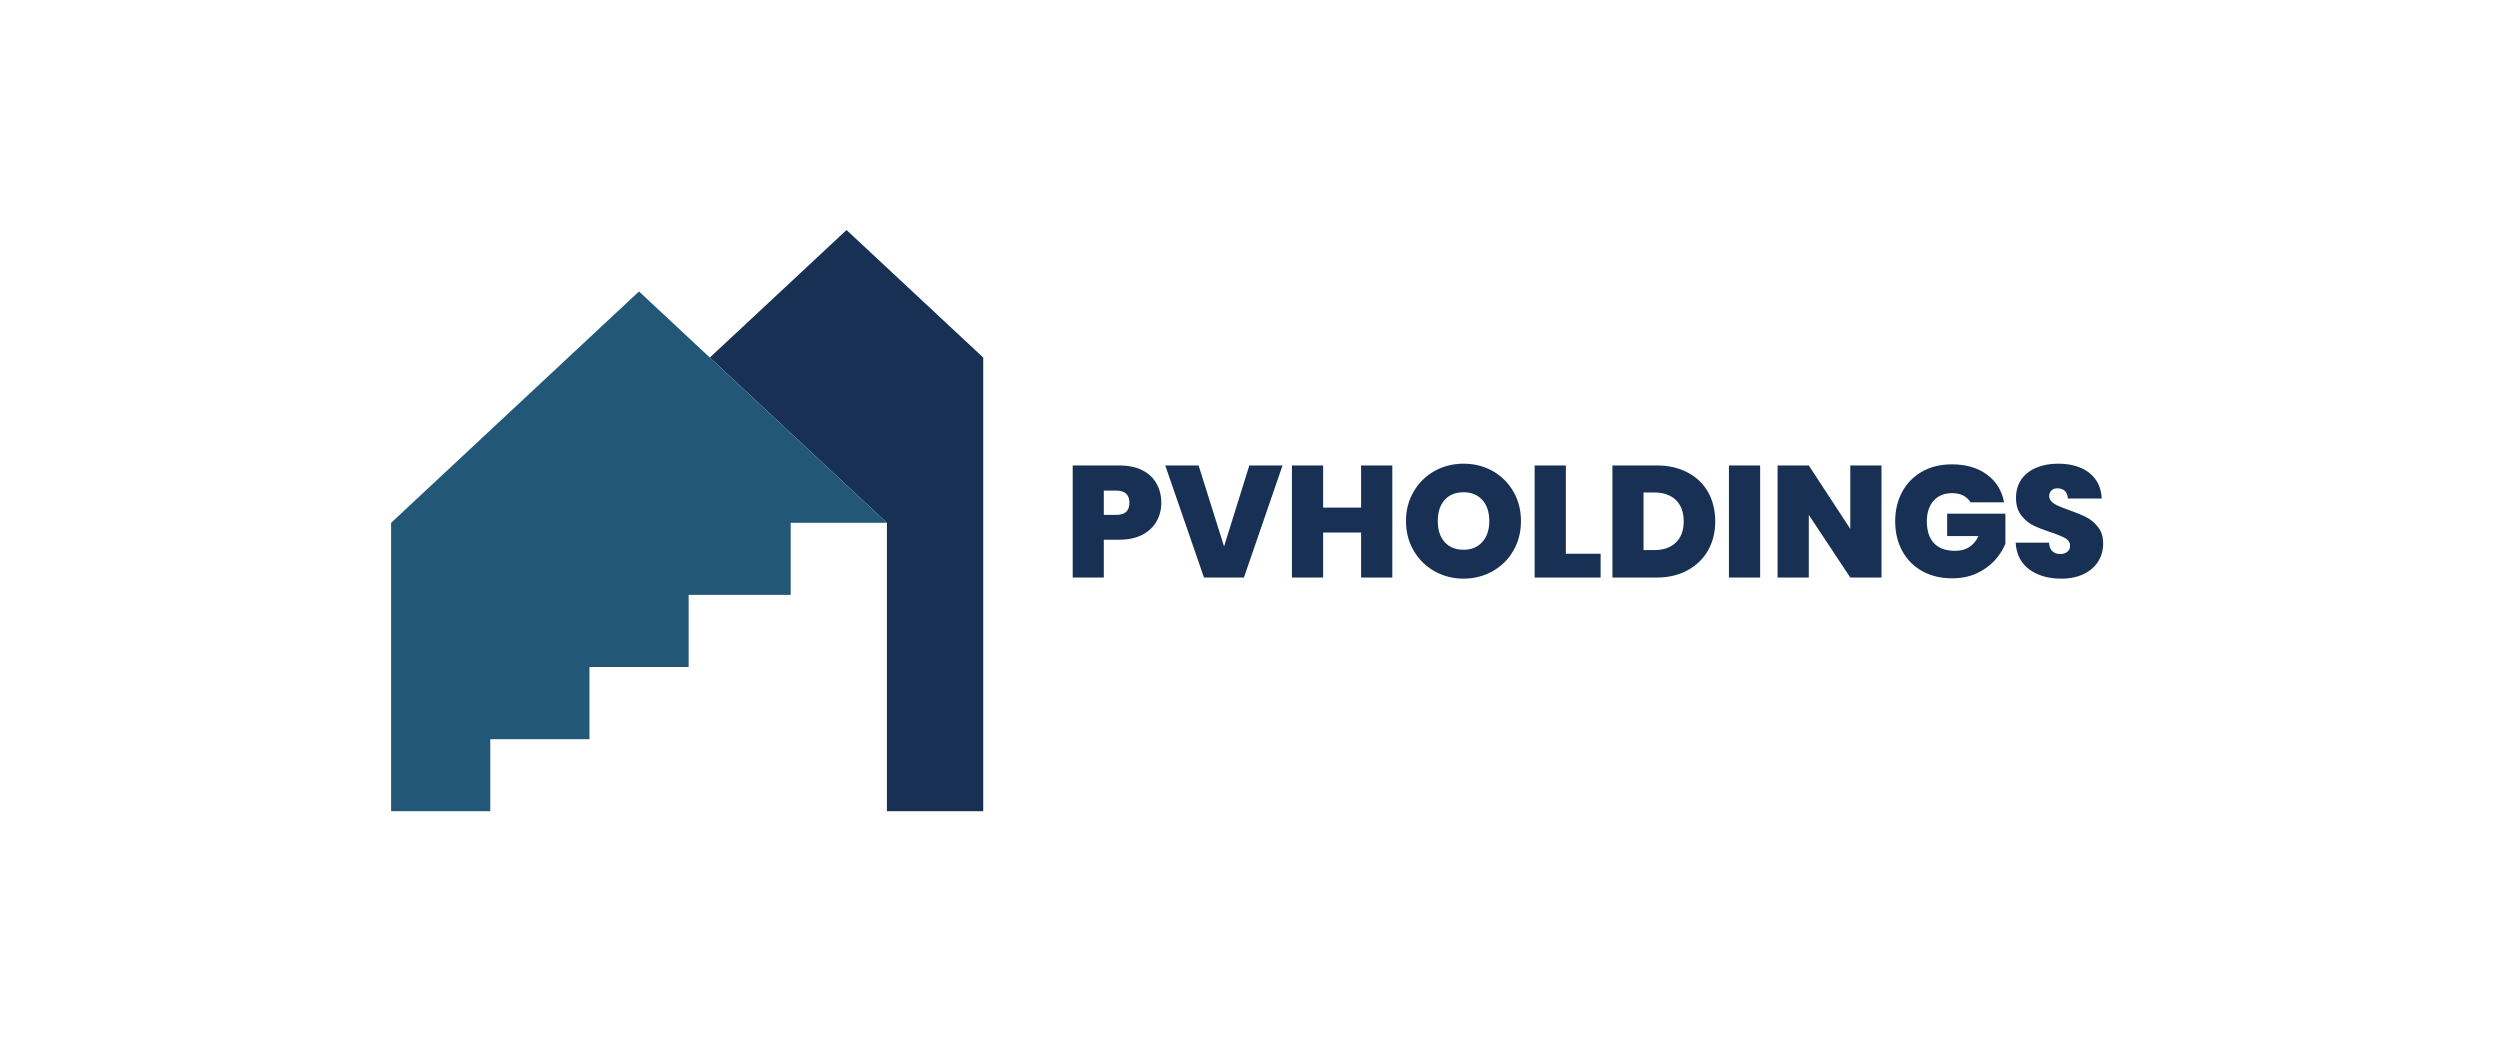
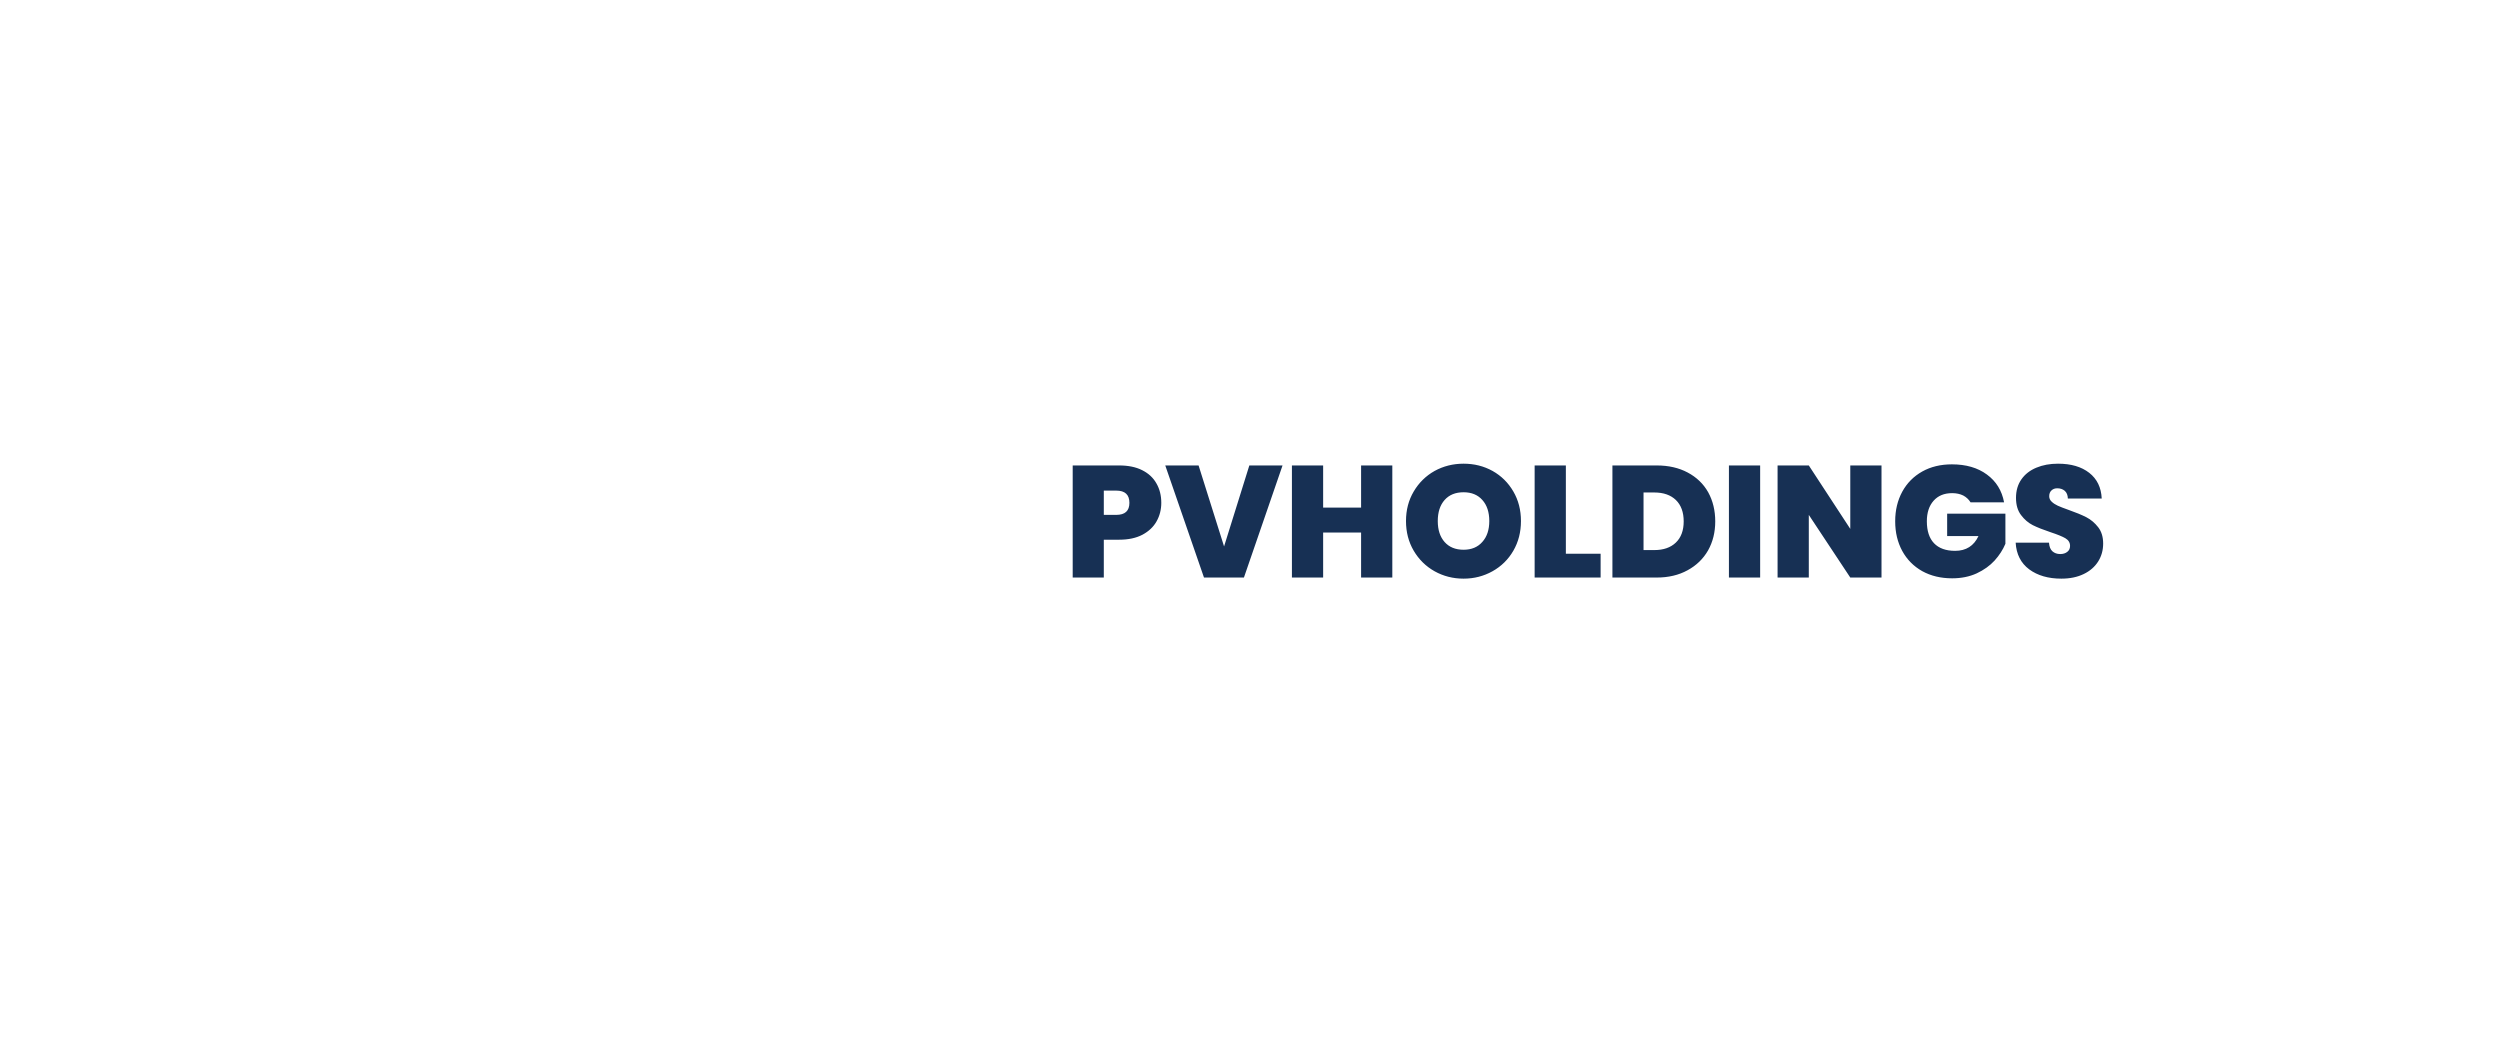
<svg xmlns="http://www.w3.org/2000/svg" version="1.1" viewBox="0 0 17.652 7.352">
  <g transform="matrix(0.779,0,0,0.779,7.511,3.274)">
    <g transform="matrix(1,0,0,1,0,0)" clip-path="url(#SvgjsClipPath126024)">
      <g clip-path="url(#SvgjsClipPath1260227f944038-c542-4caf-9b90-ef8777bacbed)">
        <path d=" M -1.969 -2.118 L -3.208 -0.962 L -1.603 0.536 L -1.603 0.536 L -1.603 3.15 L -0.73 3.15 L -0.73 -0.962 L -1.969 -2.118 Z" fill="#173054" transform="matrix(1,0,0,1,0,0)" fill-rule="nonzero" />
      </g>
      <g clip-path="url(#SvgjsClipPath1260227f944038-c542-4caf-9b90-ef8777bacbed)">
-         <path d=" M -4.299 2.497 L -4.299 1.843 L -3.4 1.843 L -3.4 1.189 L -2.475 1.189 L -2.475 0.536 L -1.603 0.536 L -1.603 0.536 L -3.85 -1.561 L -6.097 0.536 L -6.097 3.15 L -5.198 3.15 L -5.198 2.497 L -4.299 2.497 Z" fill="#225777" transform="matrix(1,0,0,1,0,0)" fill-rule="nonzero" />
-       </g>
+         </g>
    </g>
    <g>
      <path d=" M 0.841 0.523 Q 0.799 0.598 0.713 0.644 Q 0.627 0.689 0.503 0.689 L 0.363 0.689 L 0.363 1.032 L 0.081 1.032 L 0.081 0.016 L 0.503 0.016 Q 0.626 0.016 0.711 0.059 Q 0.797 0.102 0.84 0.179 Q 0.884 0.255 0.884 0.355 Q 0.884 0.447 0.841 0.523 M 0.595 0.355 Q 0.595 0.244 0.476 0.244 L 0.363 0.244 L 0.363 0.464 L 0.476 0.464 Q 0.595 0.464 0.595 0.355 M 1.983 0.016 L 1.633 1.032 L 1.271 1.032 L 0.92 0.016 L 1.222 0.016 L 1.453 0.75 L 1.682 0.016 L 1.983 0.016 M 2.978 0.016 L 2.978 1.032 L 2.695 1.032 L 2.695 0.624 L 2.351 0.624 L 2.351 1.032 L 2.068 1.032 L 2.068 0.016 L 2.351 0.016 L 2.351 0.398 L 2.695 0.398 L 2.695 0.016 L 2.978 0.016 M 3.361 0.975 Q 3.242 0.908 3.172 0.789 Q 3.102 0.67 3.102 0.52 Q 3.102 0.37 3.172 0.252 Q 3.242 0.133 3.361 0.066 Q 3.481 0 3.624 0 Q 3.768 0 3.887 0.066 Q 4.006 0.133 4.075 0.252 Q 4.144 0.37 4.144 0.52 Q 4.144 0.67 4.075 0.789 Q 4.006 0.908 3.886 0.975 Q 3.766 1.042 3.624 1.042 Q 3.481 1.042 3.361 0.975 M 3.794 0.709 Q 3.857 0.639 3.857 0.52 Q 3.857 0.399 3.794 0.329 Q 3.732 0.259 3.624 0.259 Q 3.514 0.259 3.452 0.329 Q 3.39 0.399 3.39 0.52 Q 3.39 0.64 3.452 0.71 Q 3.514 0.78 3.624 0.78 Q 3.732 0.78 3.794 0.709 M 4.551 0.816 L 4.866 0.816 L 4.866 1.032 L 4.268 1.032 L 4.268 0.016 L 4.551 0.016 L 4.551 0.816 M 5.655 0.08 Q 5.776 0.144 5.841 0.259 Q 5.905 0.375 5.905 0.523 Q 5.905 0.67 5.84 0.786 Q 5.774 0.901 5.654 0.966 Q 5.534 1.032 5.375 1.032 L 4.973 1.032 L 4.973 0.016 L 5.375 0.016 Q 5.535 0.016 5.655 0.08 M 5.548 0.715 Q 5.619 0.647 5.619 0.523 Q 5.619 0.398 5.548 0.329 Q 5.477 0.261 5.353 0.261 L 5.255 0.261 L 5.255 0.783 L 5.353 0.783 Q 5.477 0.783 5.548 0.715 M 6.312 0.016 L 6.312 1.032 L 6.029 1.032 L 6.029 0.016 L 6.312 0.016 M 7.412 1.032 L 7.129 1.032 L 6.753 0.464 L 6.753 1.032 L 6.47 1.032 L 6.47 0.016 L 6.753 0.016 L 7.129 0.591 L 7.129 0.016 L 7.412 0.016 L 7.412 1.032 M 8.219 0.35 Q 8.194 0.31 8.152 0.288 Q 8.109 0.267 8.052 0.267 Q 7.945 0.267 7.884 0.336 Q 7.823 0.405 7.823 0.522 Q 7.823 0.653 7.888 0.721 Q 7.954 0.79 8.079 0.79 Q 8.228 0.79 8.291 0.656 L 8.007 0.656 L 8.007 0.453 L 8.535 0.453 L 8.535 0.726 Q 8.501 0.807 8.437 0.878 Q 8.373 0.948 8.275 0.994 Q 8.177 1.039 8.052 1.039 Q 7.899 1.039 7.781 0.974 Q 7.664 0.908 7.6 0.791 Q 7.536 0.673 7.536 0.522 Q 7.536 0.372 7.6 0.254 Q 7.664 0.137 7.781 0.071 Q 7.897 0.006 8.05 0.006 Q 8.242 0.006 8.367 0.098 Q 8.493 0.19 8.523 0.35 L 8.219 0.35 M 8.751 0.958 Q 8.637 0.873 8.628 0.716 L 8.93 0.716 Q 8.934 0.77 8.961 0.794 Q 8.989 0.819 9.032 0.819 Q 9.071 0.819 9.096 0.799 Q 9.121 0.78 9.121 0.745 Q 9.121 0.701 9.079 0.676 Q 9.038 0.652 8.944 0.621 Q 8.845 0.588 8.783 0.557 Q 8.722 0.526 8.677 0.466 Q 8.631 0.406 8.631 0.31 Q 8.631 0.212 8.68 0.142 Q 8.729 0.072 8.816 0.036 Q 8.902 0 9.012 0 Q 9.189 0 9.295 0.083 Q 9.401 0.166 9.408 0.316 L 9.101 0.316 Q 9.1 0.27 9.073 0.246 Q 9.046 0.223 9.005 0.223 Q 8.973 0.223 8.953 0.242 Q 8.932 0.261 8.932 0.295 Q 8.932 0.324 8.955 0.345 Q 8.977 0.366 9.01 0.381 Q 9.043 0.396 9.108 0.419 Q 9.205 0.453 9.268 0.485 Q 9.33 0.517 9.376 0.576 Q 9.421 0.634 9.421 0.724 Q 9.421 0.814 9.376 0.886 Q 9.33 0.959 9.245 1 Q 9.159 1.042 9.042 1.042 Q 8.865 1.042 8.751 0.958" fill="#173054" fill-rule="nonzero" />
    </g>
    <g />
  </g>
  <defs>
    <clipPath id="SvgjsClipPath126024">
-       <path d=" M -6.097 -2.118 h 5.367 v 5.268 h -5.367 Z" />
-     </clipPath>
+       </clipPath>
    <clipPath id="SvgjsClipPath1260227f944038-c542-4caf-9b90-ef8777bacbed">
-       <path d=" M -6.097 -2.118 L -0.73 -2.118 L -0.73 3.15 L -6.097 3.15 Z" />
-     </clipPath>
+       </clipPath>
  </defs>
</svg>